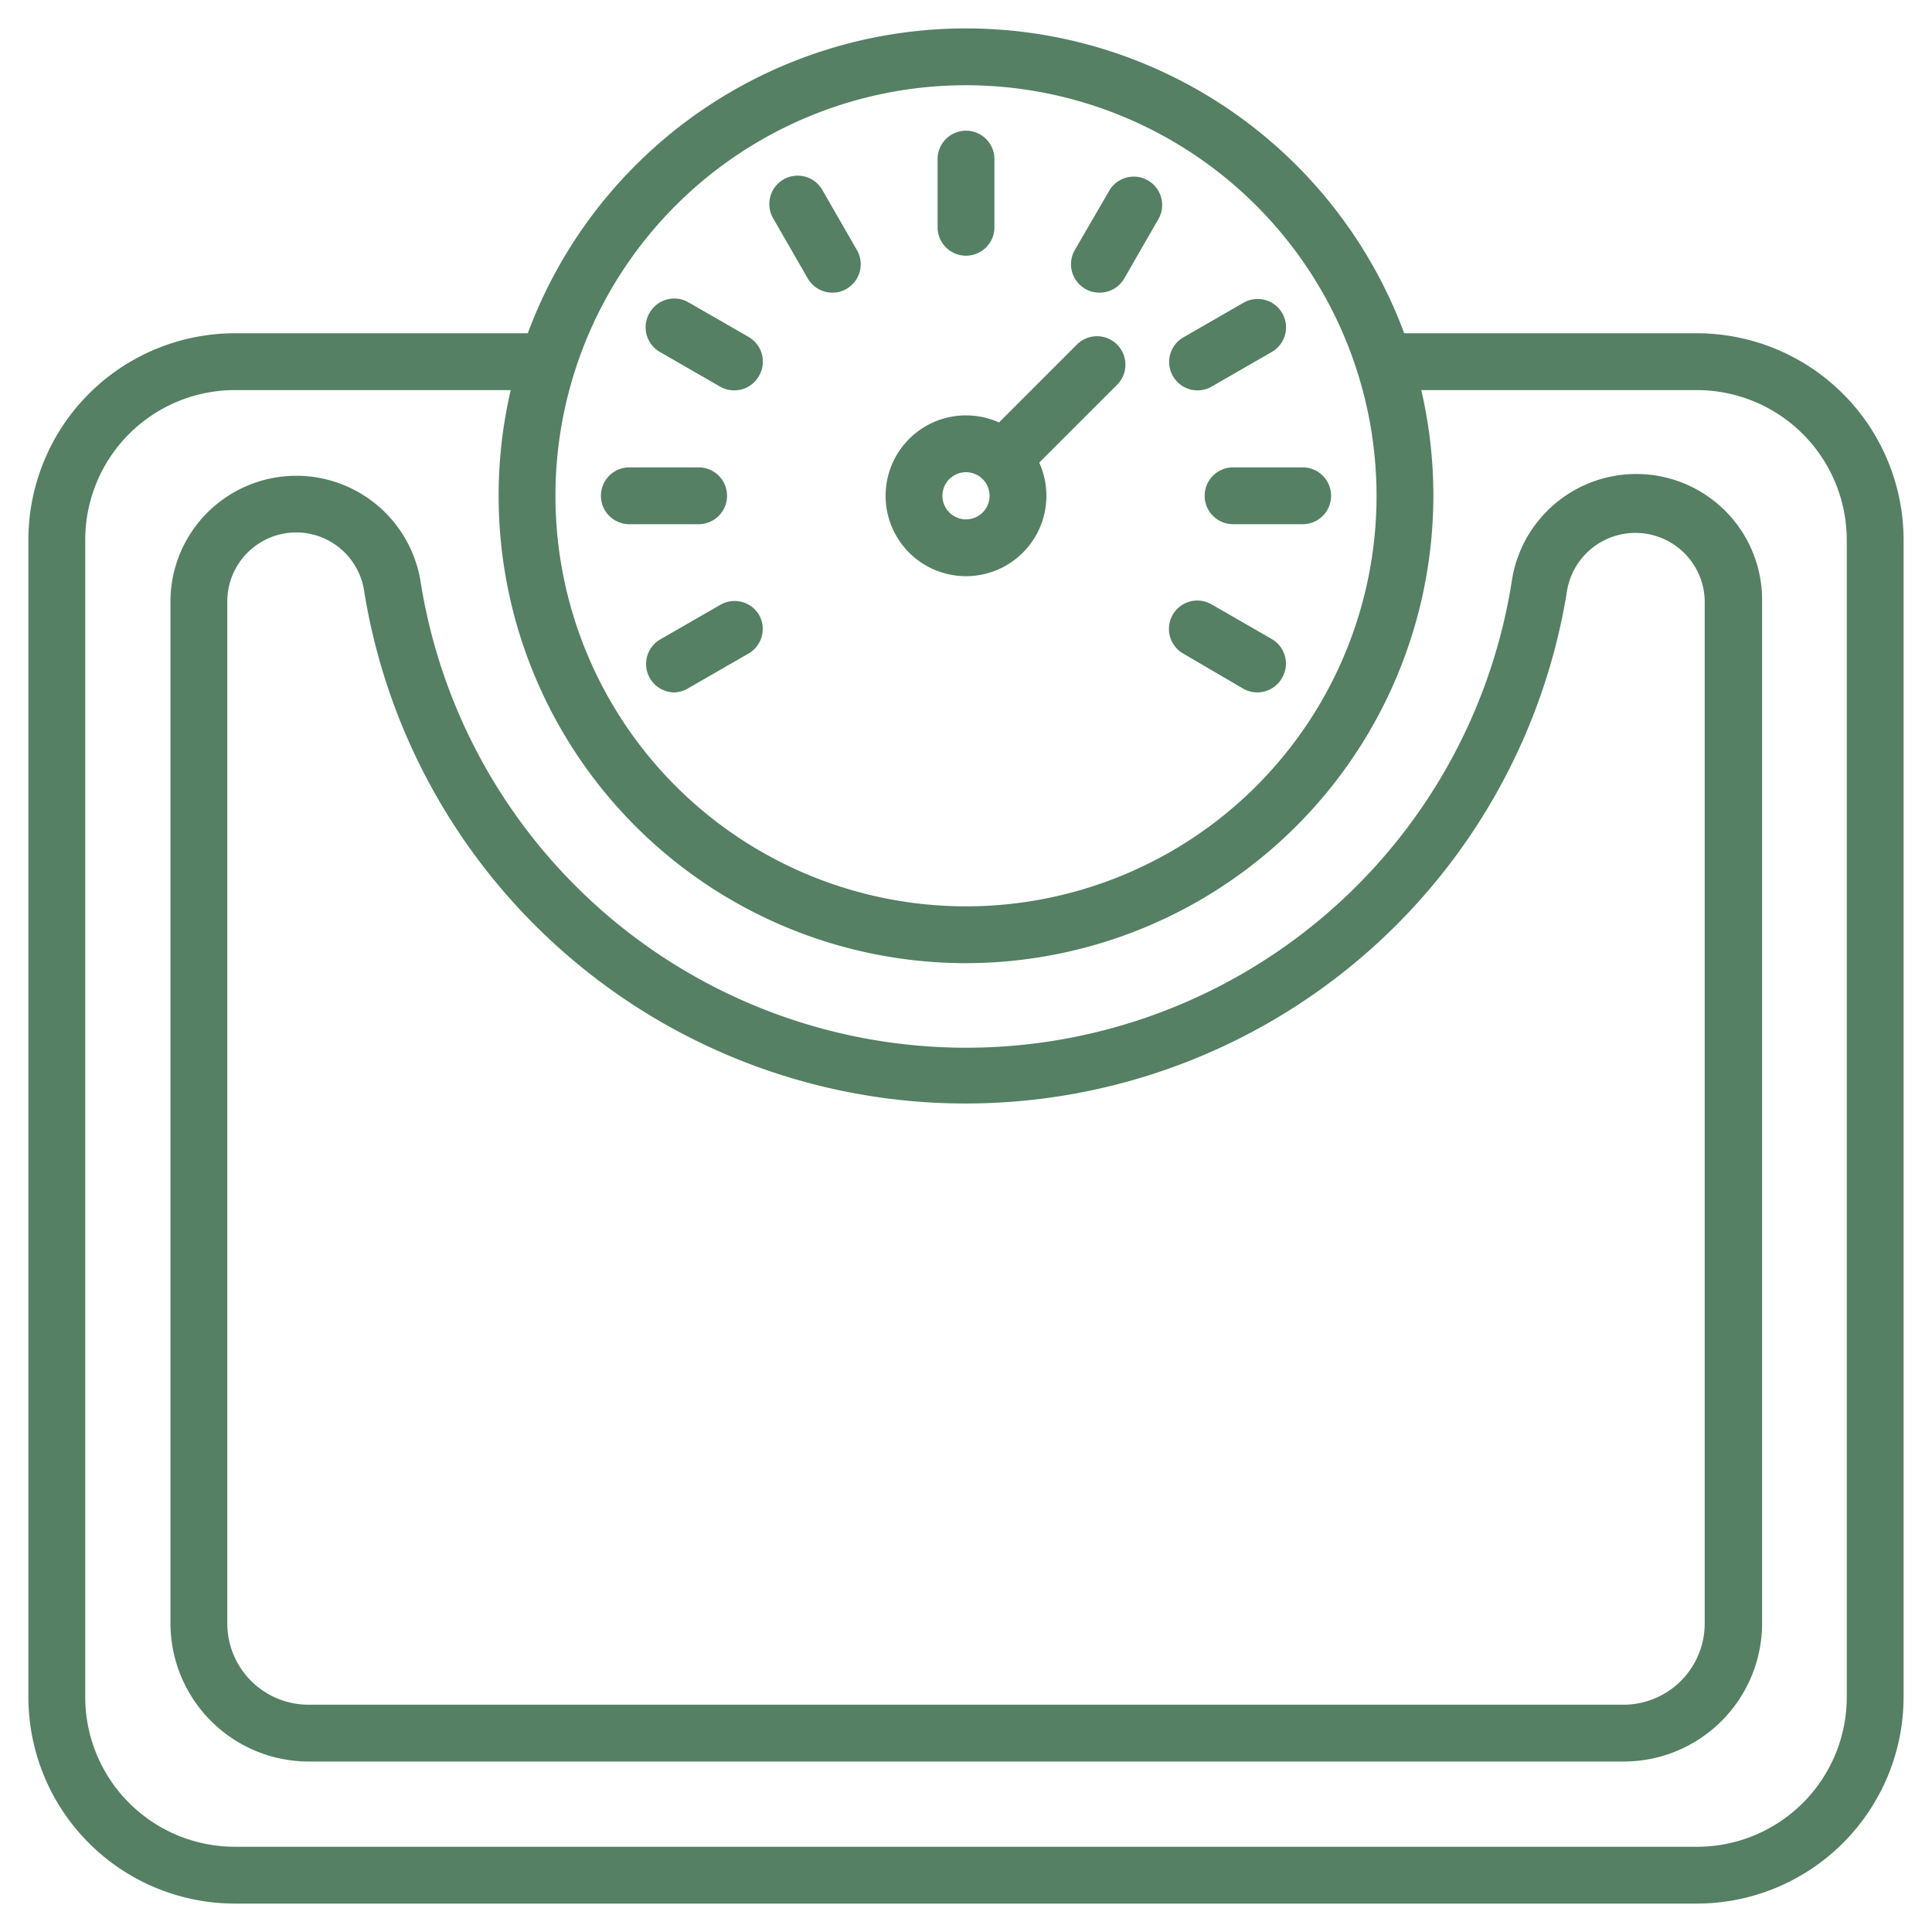
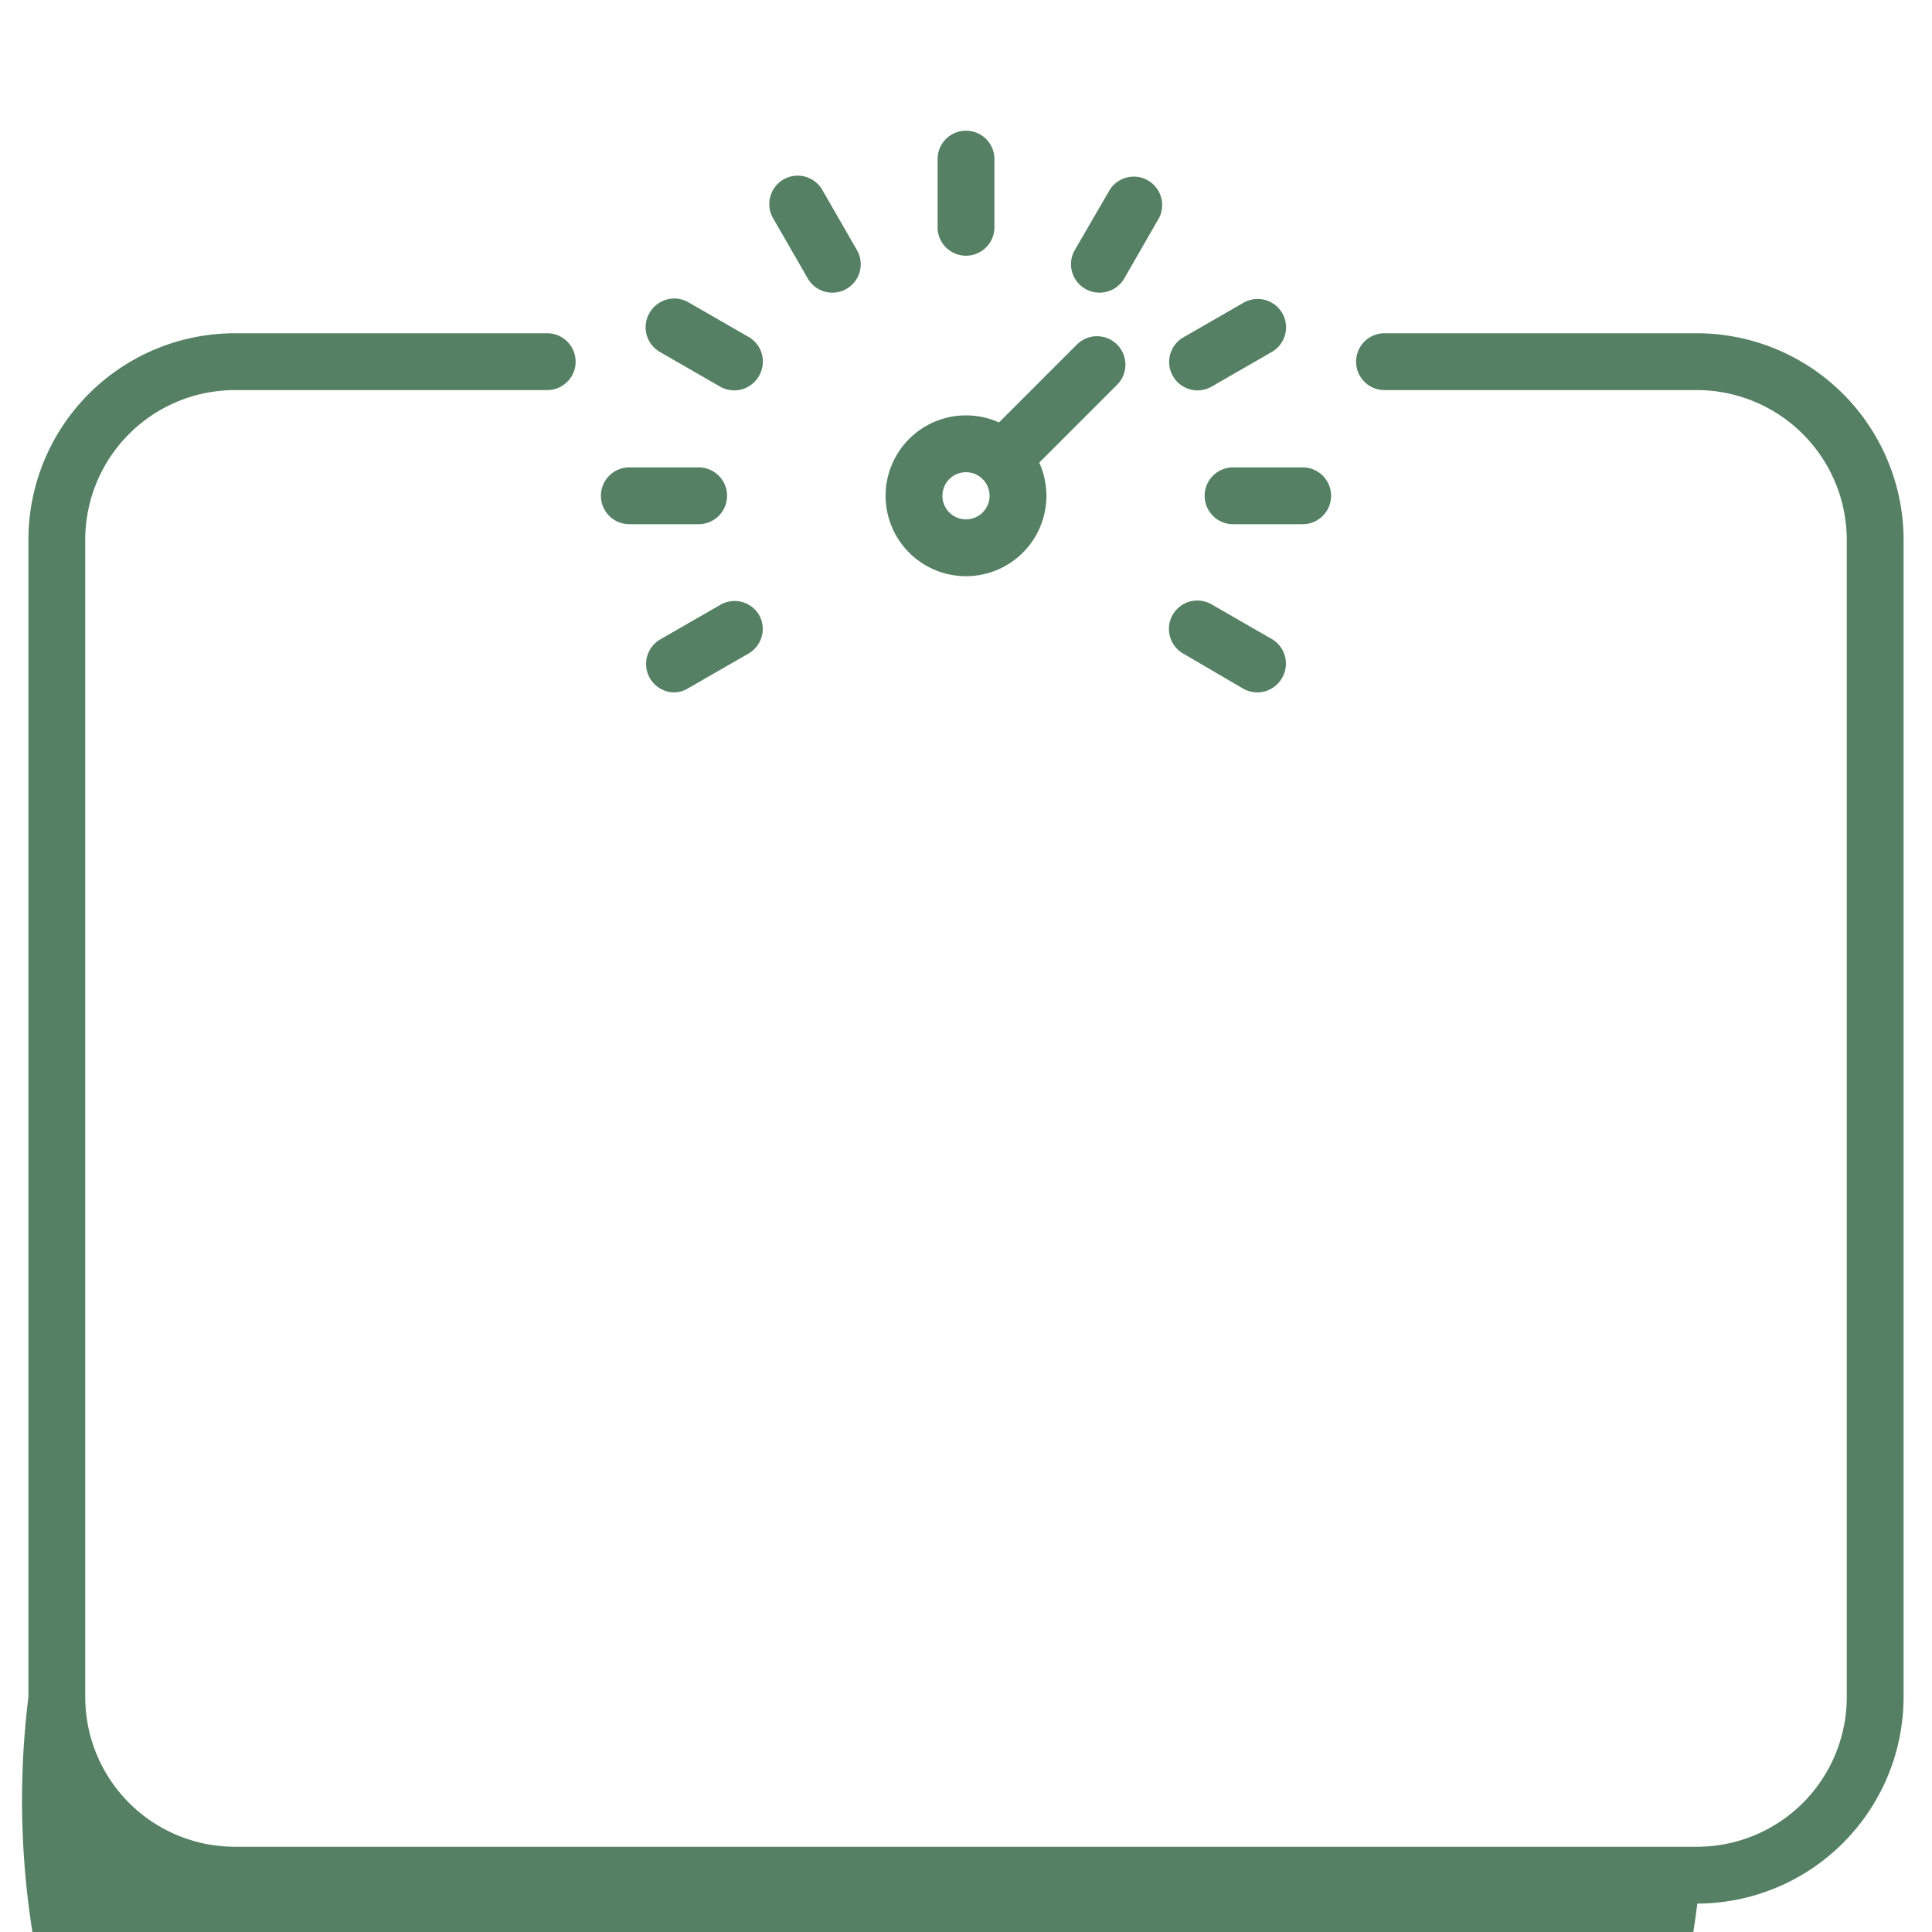
<svg xmlns="http://www.w3.org/2000/svg" version="1.1" width="512" height="512" x="0" y="0" viewBox="0 0 68 68" style="enable-background:new 0 0 512 512" xml:space="preserve" class="">
  <g>
-     <path d="M59.74 67H8.25A7.27 7.27 0 0 1 1 59.73V19a7.27 7.27 0 0 1 7.26-7.27h11a1 1 0 0 1 0 2h-11A5.27 5.27 0 0 0 3 19v40.73A5.27 5.27 0 0 0 8.25 65h51.49A5.27 5.27 0 0 0 65 59.73V19a5.28 5.28 0 0 0-5.27-5.27h-11a1 1 0 0 1 0-2h11A7.28 7.28 0 0 1 67 19v40.73A7.28 7.28 0 0 1 59.74 67Z" fill="#558063" opacity="1" data-original="#000000" />
-     <path d="M57.15 62h-46.3A4.87 4.87 0 0 1 6 57.14v-36a4.43 4.43 0 0 1 8.8-.69 19.44 19.44 0 0 0 38.41 0 4.43 4.43 0 0 1 8.81.69v36A4.87 4.87 0 0 1 57.15 62ZM10.42 18.74A2.43 2.43 0 0 0 8 21.17v36A2.86 2.86 0 0 0 10.85 60h46.3A2.86 2.86 0 0 0 60 57.14v-36a2.44 2.44 0 0 0-4.84-.38 21.44 21.44 0 0 1-42.35 0 2.42 2.42 0 0 0-2.39-2.02Z" fill="#558063" opacity="1" data-original="#000000" />
-     <path d="M34 33.9a16.45 16.45 0 1 1 16.45-16.45A16.47 16.47 0 0 1 34 33.9ZM34 3a14.45 14.45 0 1 0 14.45 14.45A14.46 14.46 0 0 0 34 3Z" fill="#558063" opacity="1" data-original="#000000" />
+     <path d="M59.74 67A7.27 7.27 0 0 1 1 59.73V19a7.27 7.27 0 0 1 7.26-7.27h11a1 1 0 0 1 0 2h-11A5.27 5.27 0 0 0 3 19v40.73A5.27 5.27 0 0 0 8.25 65h51.49A5.27 5.27 0 0 0 65 59.73V19a5.28 5.28 0 0 0-5.27-5.27h-11a1 1 0 0 1 0-2h11A7.28 7.28 0 0 1 67 19v40.73A7.28 7.28 0 0 1 59.74 67Z" fill="#558063" opacity="1" data-original="#000000" />
    <path d="M34 9a1 1 0 0 1-1-1V5.6a1 1 0 0 1 2 0V8a1 1 0 0 1-1 1ZM29.29 10.3a1 1 0 0 1-.86-.5l-1.22-2.12a1 1 0 0 1 .36-1.36 1 1 0 0 1 1.37.36l1.22 2.12a1 1 0 0 1-.37 1.37 1 1 0 0 1-.5.13ZM25.85 13.74a1 1 0 0 1-.5-.13l-2.12-1.22a1 1 0 0 1-.36-1.39 1 1 0 0 1 1.36-.36l2.12 1.22a1 1 0 0 1 .37 1.36 1 1 0 0 1-.87.52ZM24.59 18.45h-2.44a1 1 0 0 1 0-2h2.44a1 1 0 0 1 0 2ZM23.73 24.37a1 1 0 0 1-.5-1.86l2.12-1.22a1 1 0 0 1 1.37.36 1 1 0 0 1-.37 1.35l-2.12 1.22a1 1 0 0 1-.5.15ZM44.26 24.37a1 1 0 0 1-.5-.13L41.64 23a1 1 0 0 1-.36-1.37 1 1 0 0 1 1.36-.36l2.12 1.22a1 1 0 0 1 .37 1.36 1 1 0 0 1-.87.52ZM45.85 18.45H43.4a1 1 0 0 1 0-2h2.45a1 1 0 0 1 0 2ZM42.14 13.74a1 1 0 0 1-.5-1.86l2.12-1.22a1 1 0 0 1 1.37.36 1 1 0 0 1-.37 1.37l-2.12 1.22a1 1 0 0 1-.5.13ZM38.7 10.3a1 1 0 0 1-.87-1.5l1.23-2.12a1 1 0 0 1 1.73 1L39.57 9.8a1 1 0 0 1-.87.5ZM34 20.28a2.83 2.83 0 1 1 2.83-2.83A2.83 2.83 0 0 1 34 20.28Zm0-3.66a.83.83 0 0 0 0 1.66.83.83 0 0 0 0-1.66Z" fill="#558063" opacity="1" data-original="#000000" />
    <path d="M35.29 17.15a1 1 0 0 1-.71-1.7l3.32-3.32a1 1 0 0 1 1.42 0 1 1 0 0 1 0 1.41L36 16.86a1 1 0 0 1-.71.29Z" fill="#558063" opacity="1" data-original="#000000" />
  </g>
</svg>